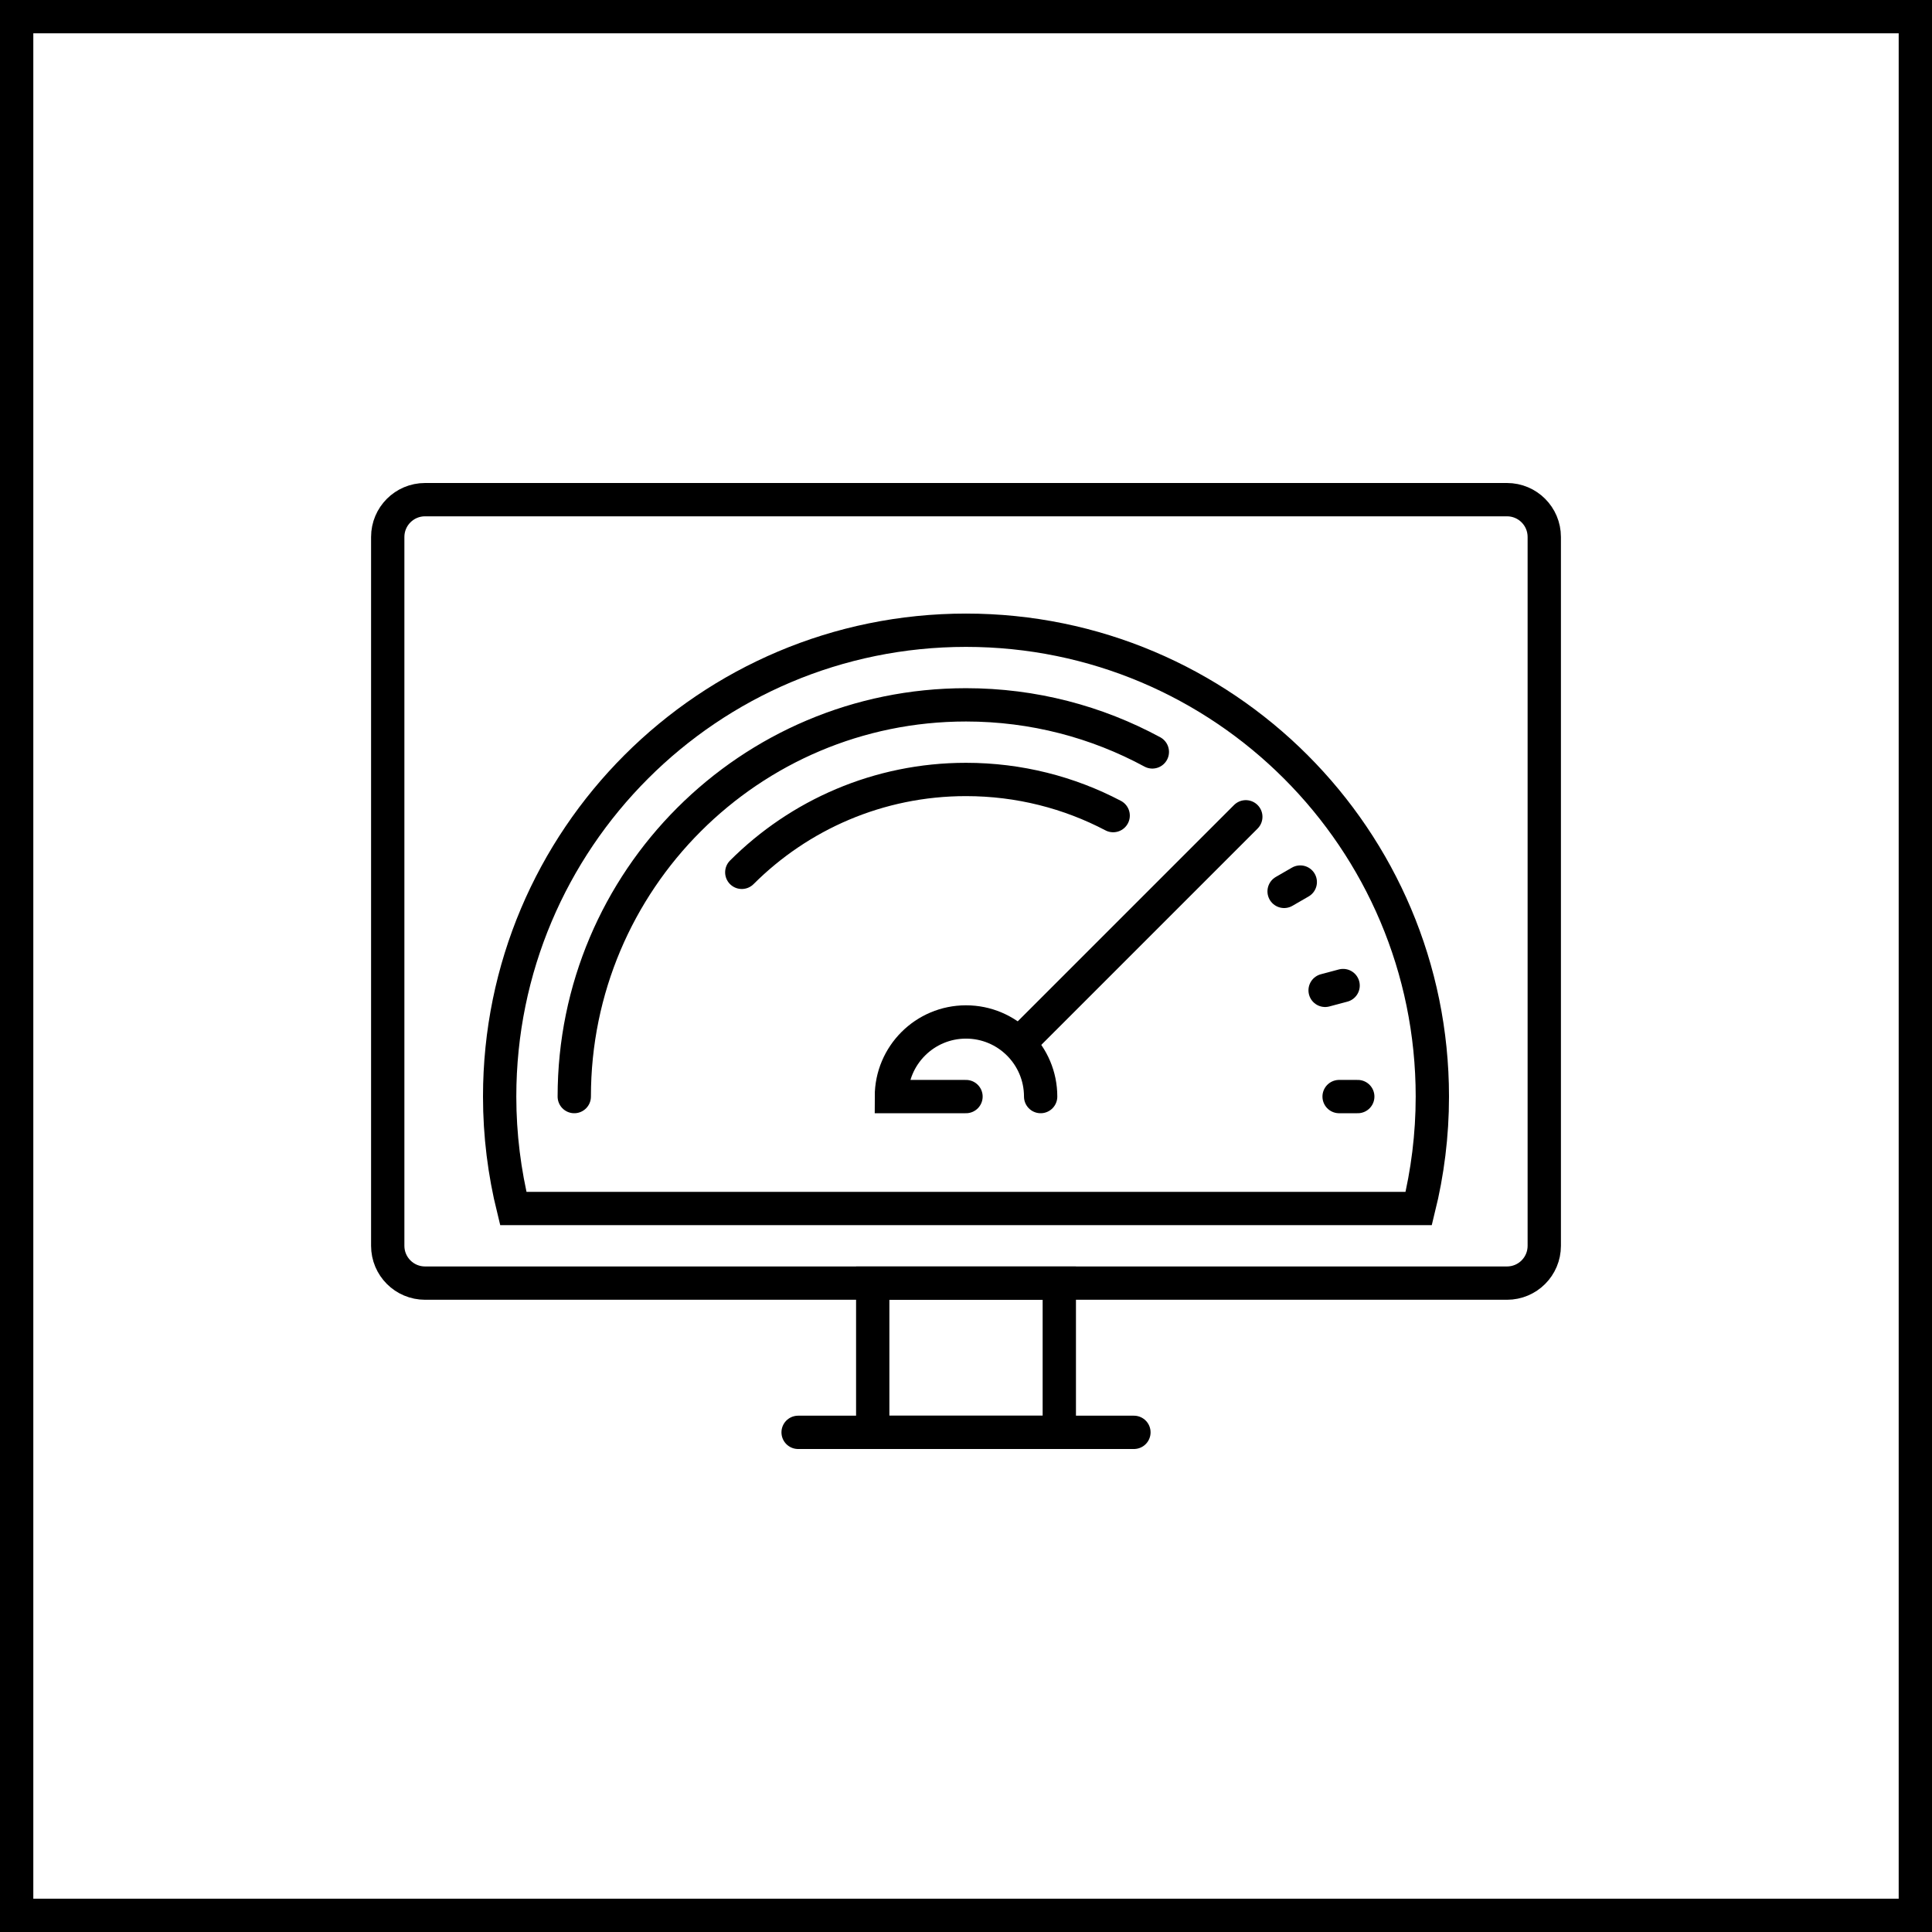
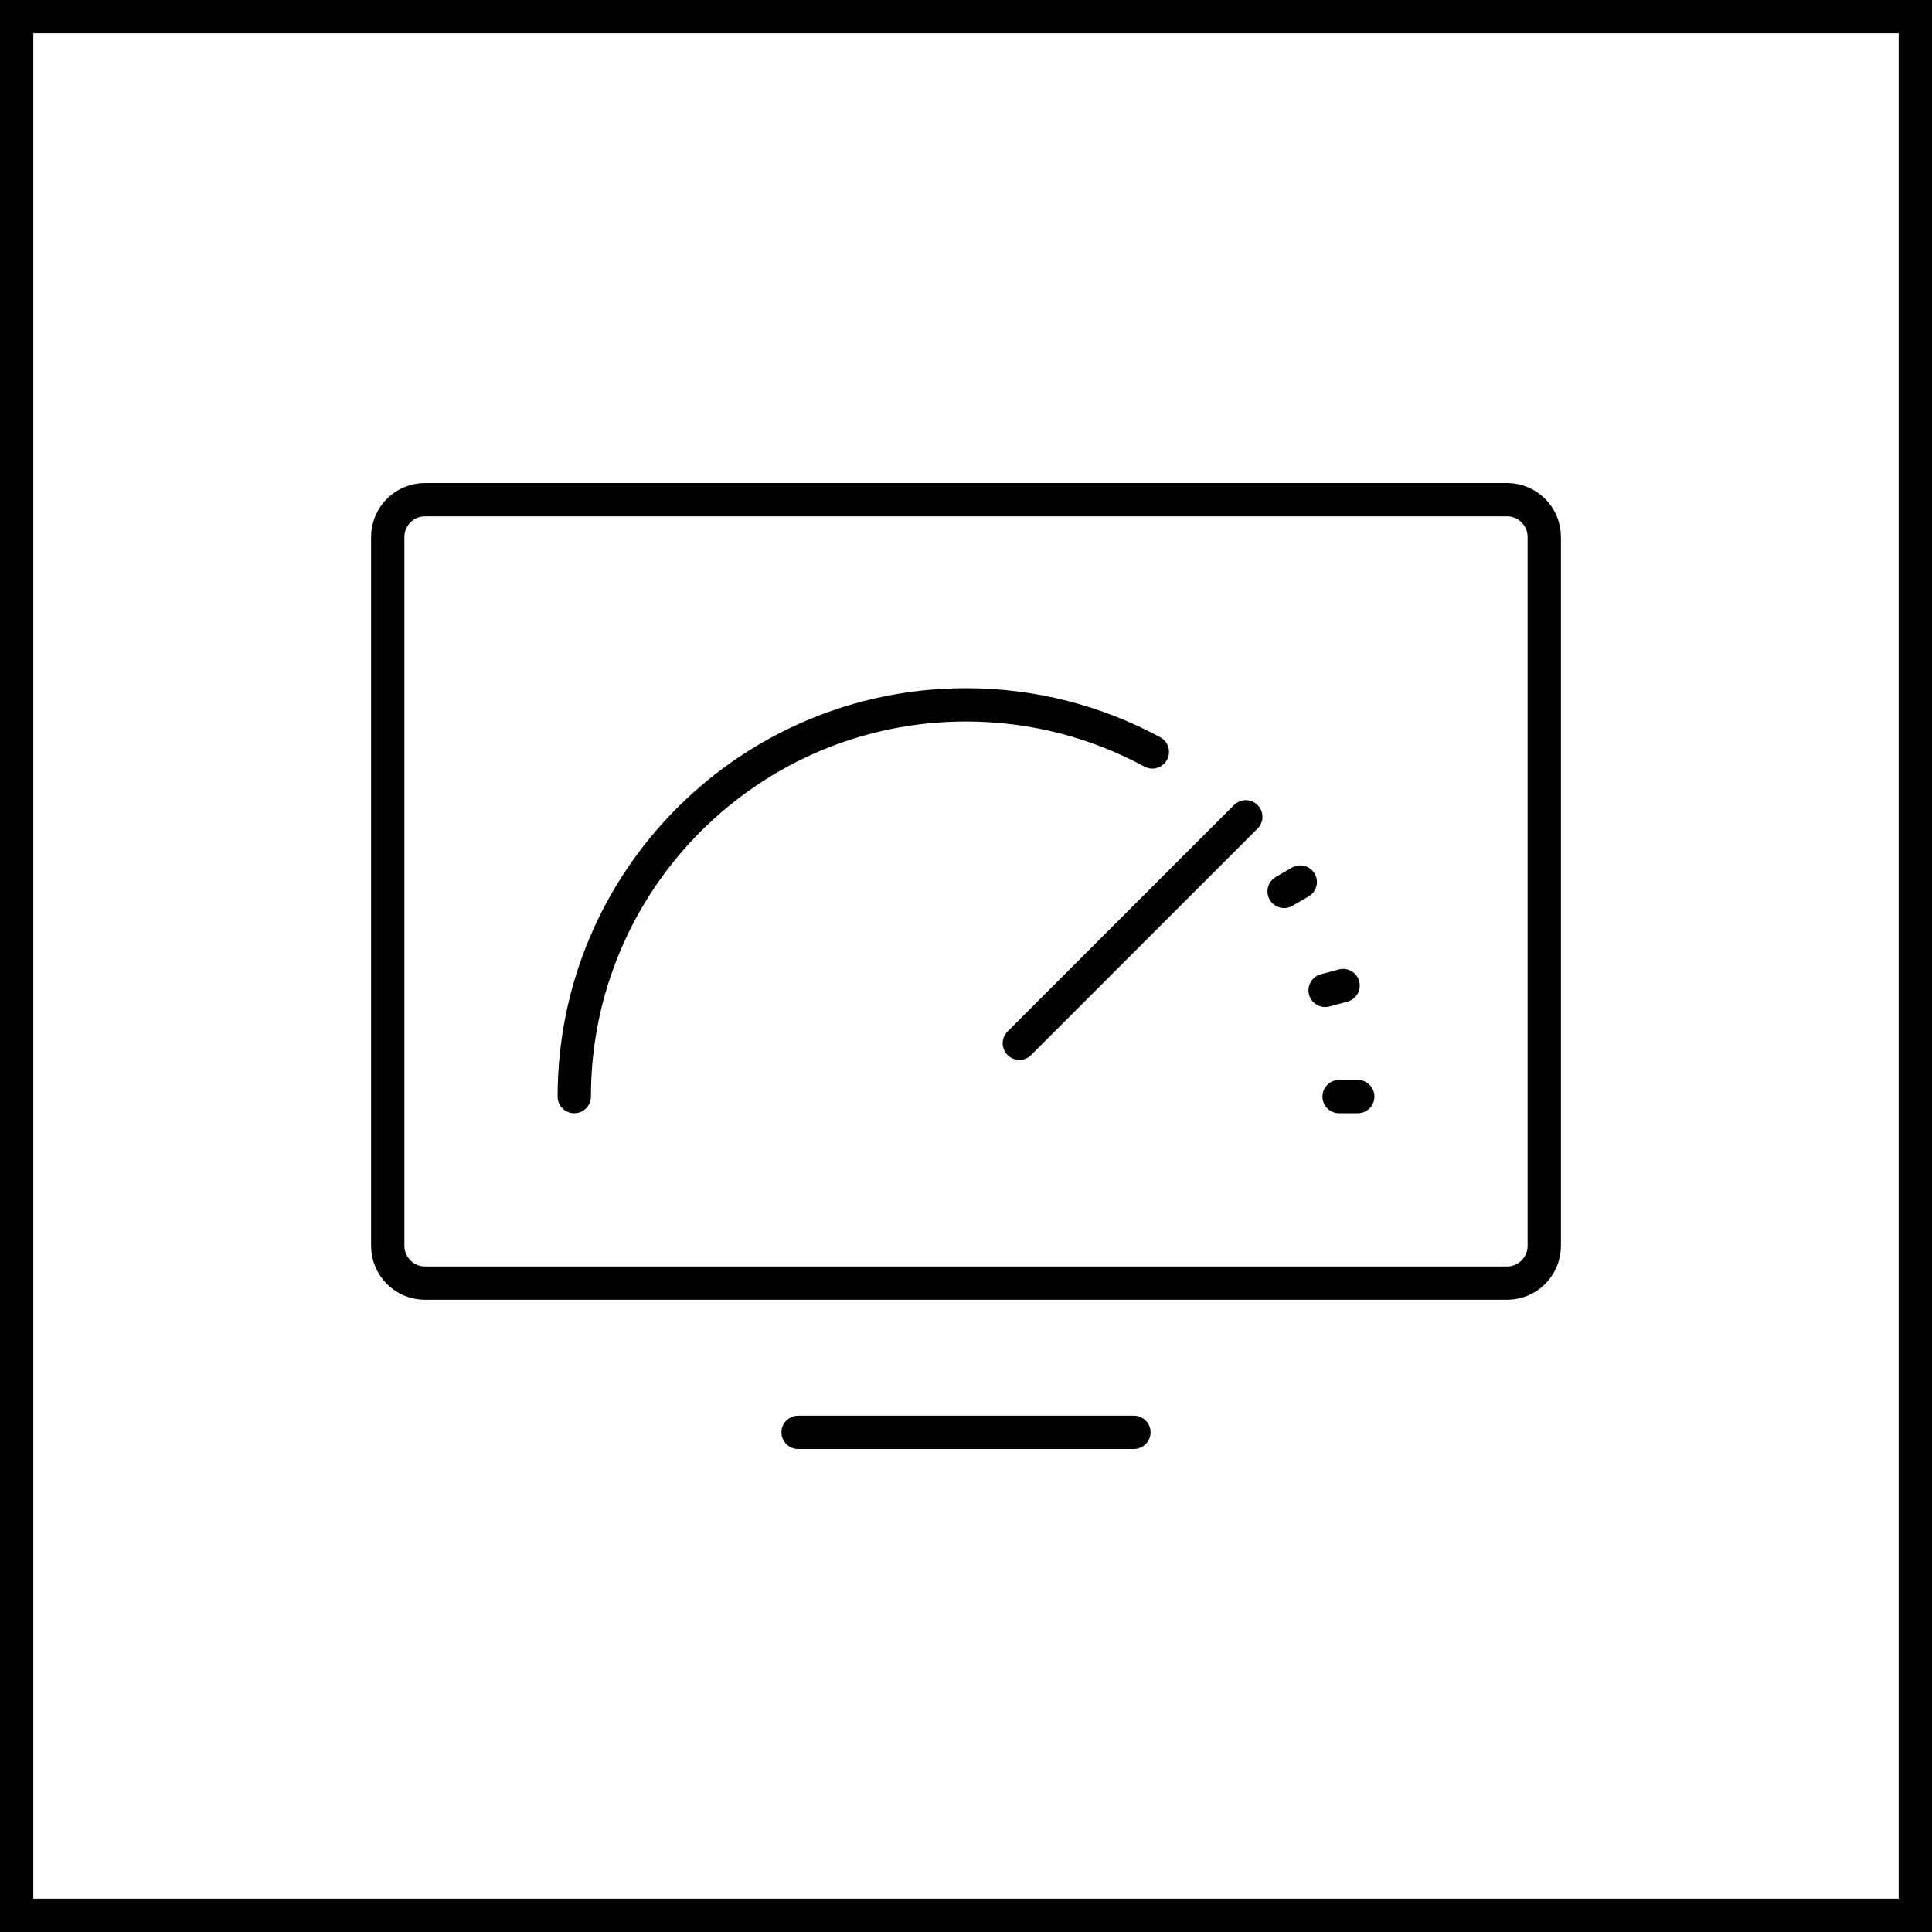
<svg xmlns="http://www.w3.org/2000/svg" version="1.1" id="Calque_1" x="0px" y="0px" width="58px" height="58px" viewBox="0 0 58 58" enable-background="new 0 0 58 58" xml:space="preserve">
  <rect x="0.5" y="0.5" fill="none" stroke="#000000" stroke-miterlimit="10" width="57" height="57" />
  <g id="dashboarding">
    <path fill="none" stroke="#000000" stroke-linecap="round" stroke-miterlimit="10" d="M46.36,37.4c0,0.619-0.5,1.12-1.12,1.12   H12.761c-0.62,0-1.121-0.501-1.121-1.12V16.12c0-0.619,0.501-1.12,1.121-1.12H45.24c0.62,0,1.12,0.501,1.12,1.12V37.4z" />
-     <rect x="26.2" y="38.521" fill="none" stroke="#000000" stroke-linecap="round" stroke-miterlimit="10" width="5.601" height="4.479" />
    <line fill="none" stroke="#000000" stroke-linecap="round" stroke-miterlimit="10" x1="23.96" y1="43" x2="34.041" y2="43" />
    <g id="velocity_2_">
      <path fill="none" stroke="#000000" stroke-linecap="round" stroke-miterlimit="10" d="M17.24,32.92    c0-6.494,5.265-11.76,11.76-11.76c2.025,0,3.93,0.512,5.594,1.413" />
-       <path fill="none" stroke="#000000" stroke-linecap="round" stroke-miterlimit="10" d="M22.269,26.188    C23.992,24.466,26.372,23.4,29,23.4c1.595,0,3.099,0.392,4.418,1.085" />
      <line fill="none" stroke="#000000" stroke-linecap="round" stroke-miterlimit="10" x1="39.035" y1="26.48" x2="38.55" y2="26.76" />
      <line fill="none" stroke="#000000" stroke-linecap="round" stroke-miterlimit="10" x1="40.321" y1="29.587" x2="39.781" y2="29.731" />
      <line fill="none" stroke="#000000" stroke-linecap="round" stroke-miterlimit="10" x1="40.761" y1="32.92" x2="40.201" y2="32.92" />
-       <path fill="none" stroke="#000000" stroke-linecap="round" stroke-miterlimit="10" d="M31.241,32.92    c0-1.237-1.003-2.24-2.241-2.24c-1.237,0-2.24,1.003-2.24,2.24H29" />
      <line fill="none" stroke="#000000" stroke-linecap="round" stroke-miterlimit="10" x1="30.602" y1="31.319" x2="37.4" y2="24.521" />
-       <path fill="none" stroke="#000000" stroke-linecap="round" stroke-miterlimit="10" d="M42.591,36.28    C42.857,35.203,43,34.078,43,32.92c0-7.731-6.268-14-14-14c-7.731,0-14,6.269-14,14c0,1.158,0.144,2.283,0.409,3.36H42.591z" />
    </g>
  </g>
</svg>